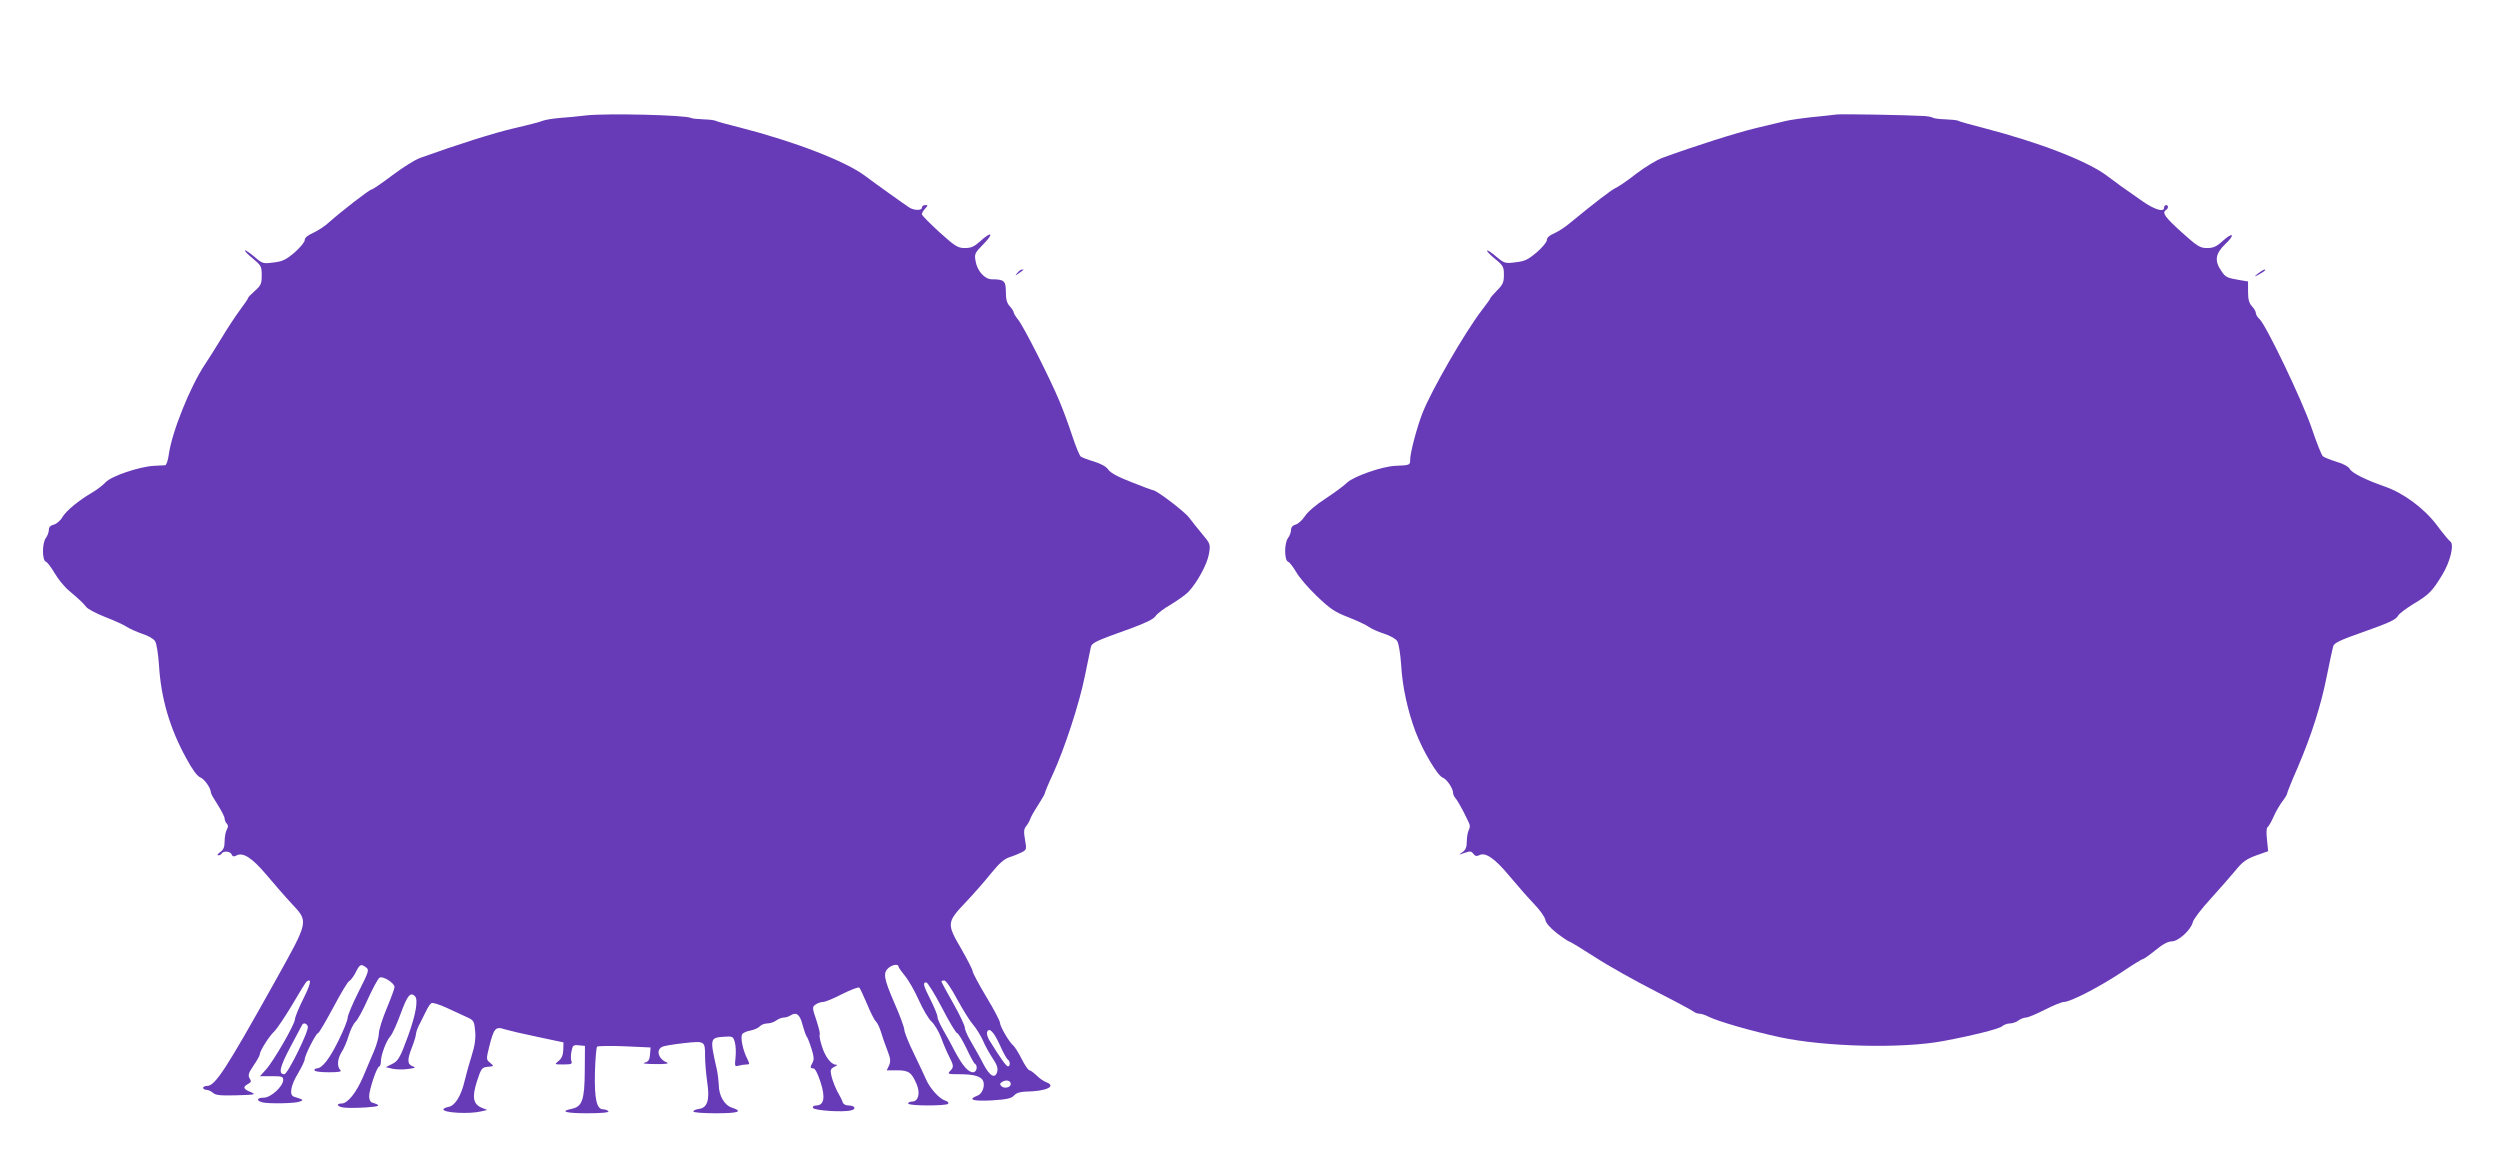
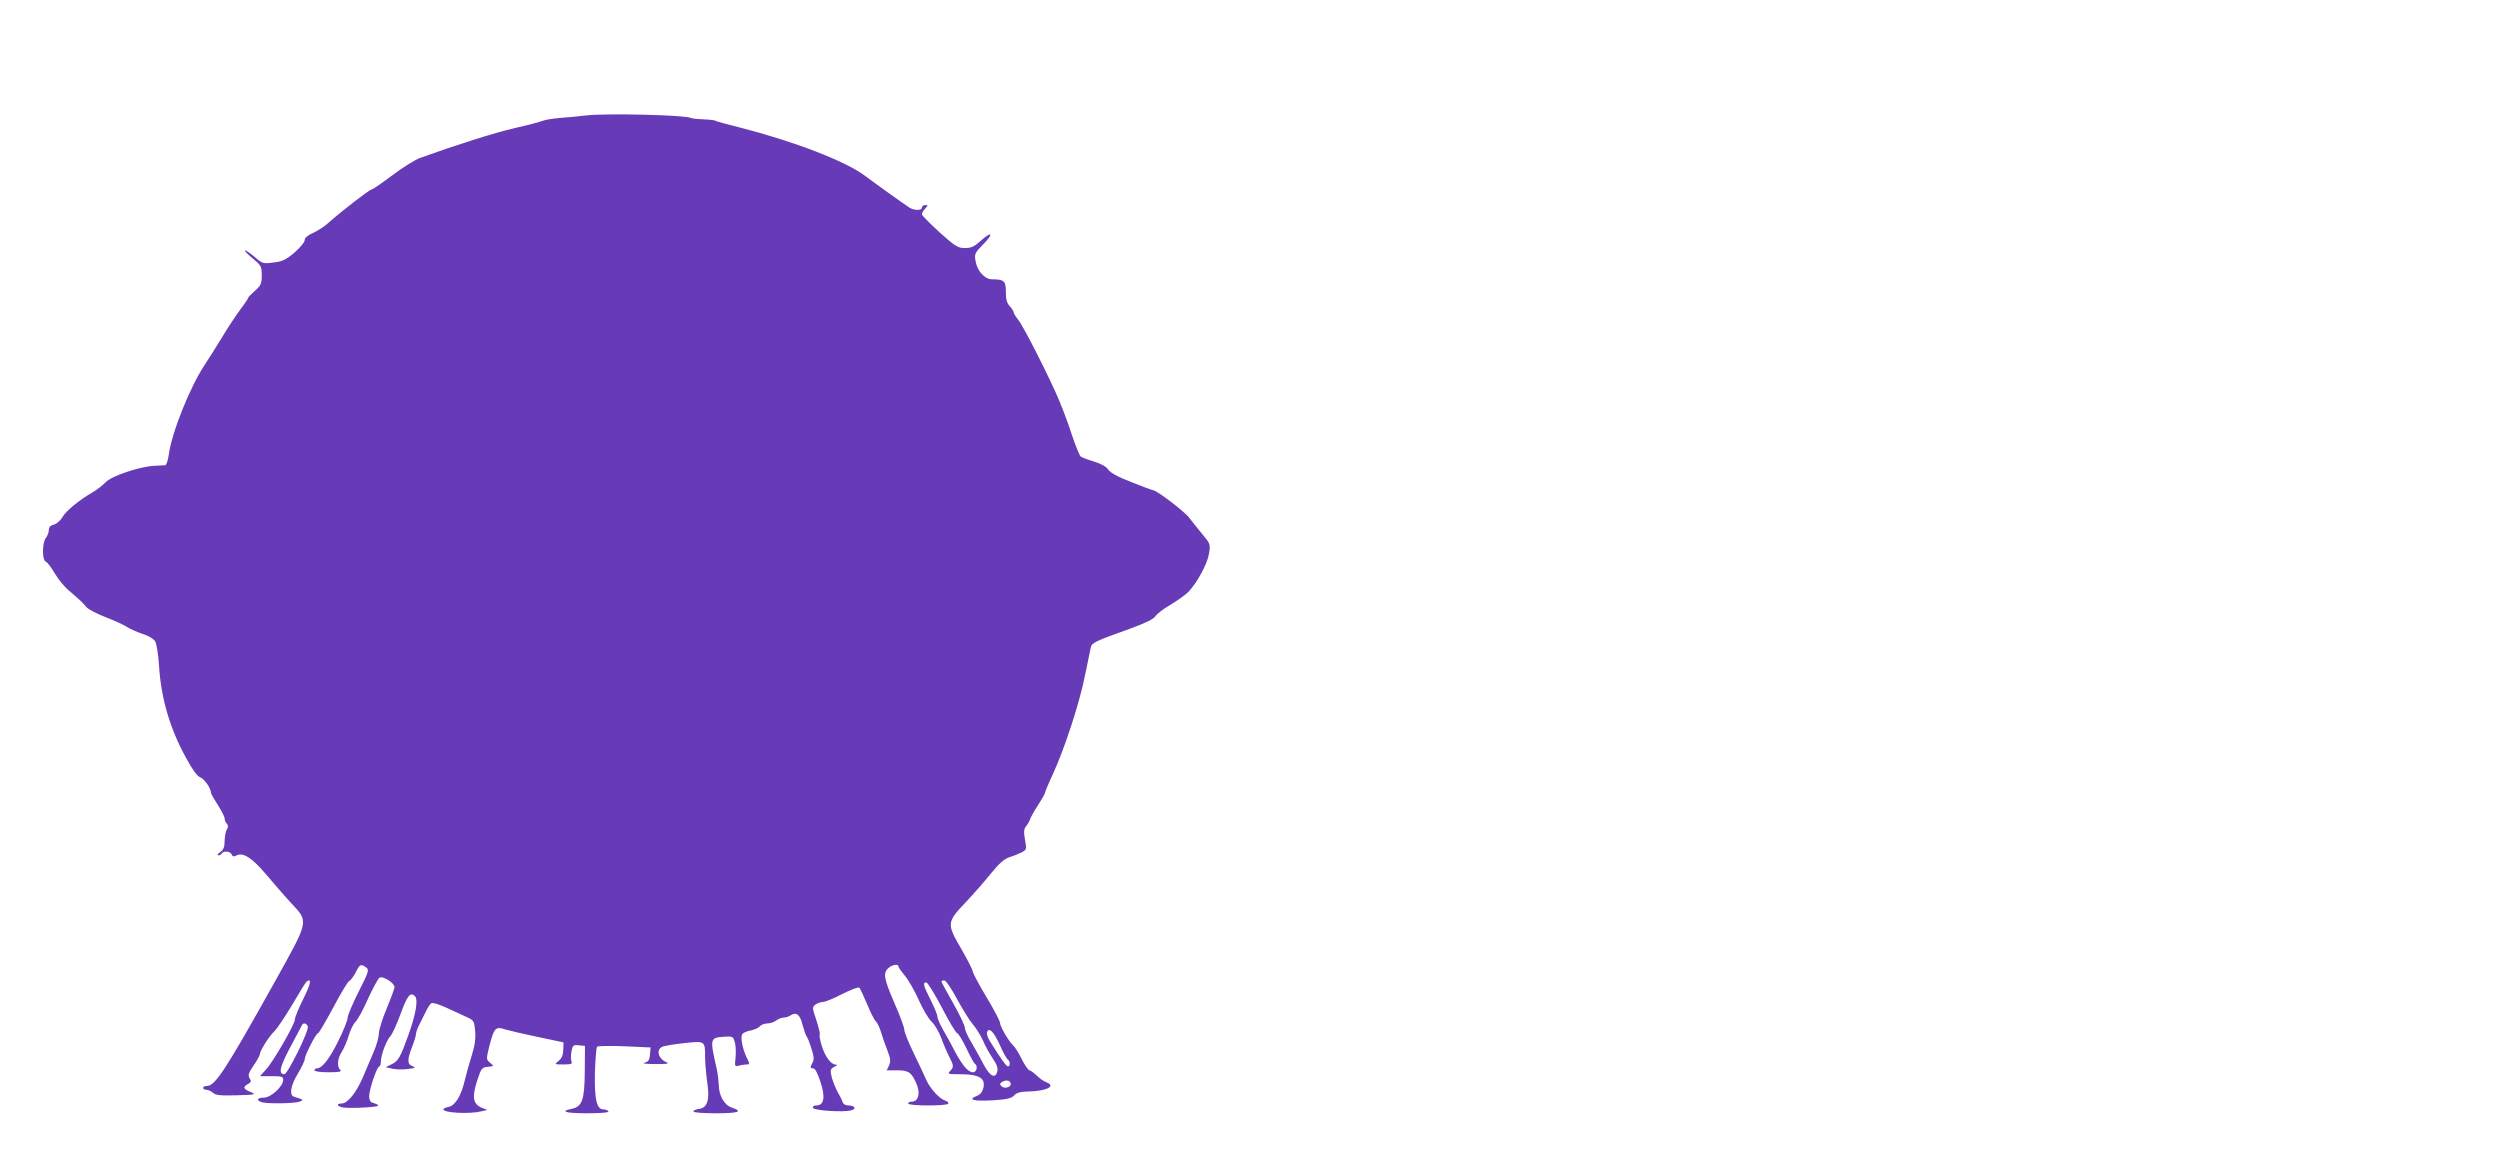
<svg xmlns="http://www.w3.org/2000/svg" version="1.0" width="1280pt" height="593pt" viewBox="0 0 1280 593" preserveAspectRatio="xMidYMid meet">
  <g transform="translate(0,593) scale(0.1,-0.1)" fill="#673ab7" stroke="none">
    <path d="M3000 5339 c-41 -5 -102 -11 -135 -13 -34 -3 -72 -9 -85 -14 -14 -6 -79 -23 -145 -38 -101 -23 -297 -85 -485 -153 -25 -9 -89 -49 -142 -89 -53 -40 -100 -72 -105 -72 -11 0 -155 -112 -217 -167 -21 -20 -58 -44 -82 -55 -29 -13 -44 -25 -44 -38 0 -10 -24 -38 -52 -63 -44 -37 -62 -46 -108 -51 -53 -7 -57 -6 -98 30 -24 20 -45 34 -48 32 -2 -3 16 -22 41 -42 42 -35 45 -40 45 -86 0 -42 -4 -52 -35 -79 -19 -17 -35 -33 -35 -37 0 -4 -18 -30 -39 -58 -21 -28 -65 -94 -96 -146 -32 -52 -70 -113 -85 -135 -75 -111 -171 -349 -186 -464 -4 -28 -12 -52 -18 -53 -6 0 -32 -2 -57 -3 -75 -4 -218 -52 -248 -84 -14 -15 -44 -38 -66 -51 -72 -42 -135 -94 -155 -127 -10 -18 -30 -35 -44 -39 -18 -4 -26 -13 -26 -28 0 -11 -7 -30 -15 -40 -20 -27 -20 -115 0 -122 8 -3 28 -30 45 -59 17 -29 49 -69 73 -89 61 -52 70 -61 88 -83 9 -12 54 -35 100 -53 46 -18 95 -40 109 -50 14 -9 49 -25 78 -35 30 -9 59 -26 66 -38 8 -12 16 -66 20 -122 10 -169 55 -324 140 -478 31 -58 56 -91 71 -97 22 -8 55 -56 55 -79 0 -5 16 -33 35 -62 19 -30 35 -61 35 -69 0 -9 5 -21 11 -27 8 -8 8 -17 0 -31 -6 -11 -11 -38 -11 -60 0 -30 -6 -43 -23 -55 -12 -9 -17 -16 -10 -16 6 -1 15 3 18 9 9 15 45 12 51 -5 5 -11 11 -12 25 -5 33 18 80 -12 154 -100 39 -46 95 -111 126 -144 90 -97 93 -85 -83 -401 -250 -448 -306 -535 -348 -535 -11 0 -20 -4 -20 -10 0 -5 8 -10 17 -10 9 0 24 -7 33 -15 14 -13 39 -15 121 -13 98 3 102 4 72 17 -38 15 -41 26 -13 41 16 9 18 14 8 29 -9 15 -6 27 20 65 18 26 32 52 32 57 0 18 48 94 75 119 14 14 55 75 92 137 36 62 69 116 75 119 25 16 19 -14 -20 -92 -23 -46 -42 -93 -42 -103 0 -25 -111 -217 -149 -258 l-30 -33 60 0 c52 0 59 -2 59 -19 0 -33 -63 -91 -99 -91 -36 0 -41 -15 -8 -24 32 -8 168 -6 192 4 21 8 21 9 -30 25 -25 8 -17 57 20 118 19 32 35 65 35 73 0 20 58 134 68 134 5 0 39 59 78 131 38 72 75 134 82 136 7 3 22 23 33 44 21 43 27 45 53 26 17 -12 15 -20 -38 -125 -31 -61 -56 -121 -56 -133 0 -12 -21 -65 -47 -117 -45 -92 -83 -141 -110 -142 -7 0 -13 -4 -13 -10 0 -6 31 -10 72 -10 56 0 69 3 60 12 -18 18 -14 59 8 93 11 17 27 54 35 82 9 29 24 61 35 71 11 10 40 63 64 118 25 54 51 103 59 108 17 11 77 -27 77 -48 0 -7 -18 -56 -40 -109 -22 -52 -40 -110 -40 -127 0 -18 -11 -58 -24 -89 -13 -31 -38 -90 -56 -132 -35 -83 -80 -139 -111 -139 -32 0 -21 -18 14 -21 17 -2 68 -2 112 1 73 5 78 10 30 25 -9 2 -15 16 -15 32 0 34 40 153 52 153 4 0 8 11 8 24 0 33 27 107 49 131 10 11 33 62 52 114 35 95 50 114 74 90 17 -18 4 -94 -36 -204 -40 -110 -50 -128 -84 -144 l-30 -15 35 -8 c19 -4 55 -5 80 -1 38 5 41 7 22 14 -27 10 -28 33 -2 99 11 28 20 58 20 68 1 9 9 33 20 52 10 19 25 49 33 66 8 17 20 35 26 38 6 4 41 -7 78 -24 38 -17 84 -39 104 -48 35 -16 37 -20 42 -72 3 -40 -2 -74 -18 -125 -12 -38 -28 -95 -35 -125 -18 -79 -49 -130 -82 -137 -16 -3 -28 -9 -28 -13 0 -18 135 -25 195 -10 l30 7 -28 11 c-45 19 -51 54 -25 136 22 67 25 71 56 74 32 3 32 3 12 20 -21 17 -21 18 -5 84 24 94 32 104 79 88 20 -6 96 -24 169 -39 l132 -28 -1 -38 c-1 -27 -8 -44 -24 -57 -22 -18 -22 -18 25 -18 40 0 46 3 41 16 -4 9 -4 32 0 51 6 31 9 34 38 31 l31 -3 -1 -130 c-1 -146 -13 -181 -66 -192 -65 -13 -32 -23 77 -23 75 0 114 4 110 10 -3 5 -15 10 -26 10 -34 0 -46 51 -43 189 2 68 7 127 11 132 4 4 68 5 141 2 l133 -6 -3 -36 c-2 -28 -8 -37 -28 -42 -15 -4 8 -7 55 -7 51 -1 73 2 60 8 -44 17 -58 64 -25 80 8 5 58 13 110 19 110 12 110 12 110 -69 0 -30 5 -89 11 -131 14 -91 1 -132 -44 -137 -15 -2 -27 -8 -27 -13 0 -5 50 -9 115 -9 116 0 142 9 82 29 -39 13 -67 62 -67 119 -1 20 -5 55 -10 77 -36 160 -36 162 39 167 41 3 45 1 53 -27 5 -16 7 -52 4 -79 -5 -46 -4 -48 17 -42 12 3 30 6 40 6 16 0 16 2 3 29 -23 44 -37 113 -25 127 5 7 25 15 43 18 19 4 39 13 46 21 7 8 24 15 39 15 14 0 35 7 45 15 11 8 28 15 38 15 10 0 27 5 37 12 29 18 47 3 60 -49 7 -26 16 -52 20 -58 5 -5 16 -33 25 -62 13 -39 15 -57 7 -72 -14 -26 -14 -31 3 -31 9 0 23 -26 37 -70 26 -78 18 -120 -22 -120 -12 0 -19 -5 -17 -12 5 -14 154 -24 196 -13 29 7 19 25 -14 25 -15 0 -27 7 -30 18 -3 9 -10 24 -15 32 -17 28 -37 75 -43 106 -6 25 -3 32 16 42 15 7 18 11 7 11 -25 1 -56 43 -72 98 -9 28 -13 54 -10 56 3 3 -5 36 -17 73 -22 65 -22 68 -4 81 10 7 27 13 38 13 11 0 55 18 99 41 44 22 83 37 87 32 4 -4 22 -43 40 -85 17 -42 37 -81 44 -87 7 -6 19 -30 26 -53 7 -24 22 -67 33 -95 17 -43 18 -57 9 -78 l-12 -25 54 0 c59 0 74 -11 100 -73 19 -46 7 -87 -24 -87 -11 0 -20 -4 -20 -10 0 -13 197 -13 205 -1 3 5 -4 13 -16 16 -29 9 -77 62 -96 105 -8 19 -37 80 -64 136 -27 55 -49 110 -49 122 0 11 -22 72 -50 135 -54 125 -60 155 -32 180 19 18 52 23 52 9 0 -5 15 -26 33 -48 18 -21 50 -77 71 -124 21 -47 50 -97 66 -111 15 -14 37 -51 49 -83 11 -31 30 -75 41 -96 24 -47 24 -54 4 -74 -14 -15 -10 -16 50 -16 73 0 110 -11 120 -35 10 -27 -5 -66 -30 -75 -52 -20 -23 -29 74 -24 78 5 100 10 114 25 11 13 30 19 60 20 103 1 160 27 105 48 -14 5 -36 21 -50 35 -15 14 -31 26 -36 26 -6 0 -24 26 -40 58 -16 32 -36 64 -45 71 -20 17 -66 96 -66 114 0 9 -31 69 -70 133 -39 65 -70 124 -70 131 0 8 -27 60 -59 116 -74 127 -74 135 23 237 39 41 97 107 129 147 42 52 68 75 95 84 20 6 49 18 63 25 25 13 26 15 17 65 -7 40 -6 54 5 68 8 9 17 25 21 36 3 11 22 44 41 73 19 30 35 57 35 62 0 4 18 48 41 97 60 131 136 363 164 504 14 68 27 133 30 145 5 23 24 32 198 94 82 30 123 50 133 65 8 13 44 40 79 60 35 21 75 50 89 64 45 47 98 144 106 196 8 48 7 51 -34 100 -23 27 -53 66 -68 85 -22 30 -166 140 -184 140 -3 0 -53 18 -110 41 -70 27 -110 49 -120 65 -10 15 -37 30 -73 41 -31 9 -61 21 -67 25 -7 5 -26 52 -44 106 -17 53 -47 134 -66 179 -46 111 -183 382 -211 416 -13 16 -23 33 -23 38 0 5 -9 19 -20 31 -15 16 -20 36 -20 74 0 56 -9 64 -72 64 -36 0 -75 43 -83 93 -7 37 -4 42 41 88 55 56 41 67 -17 14 -31 -28 -47 -35 -79 -35 -35 0 -49 8 -130 81 -49 45 -90 86 -90 92 0 6 7 19 17 29 15 17 15 18 0 18 -10 0 -17 -6 -17 -14 0 -14 -38 -14 -62 0 -21 13 -179 126 -228 163 -99 75 -363 177 -645 249 -61 15 -115 30 -120 33 -6 4 -34 7 -64 8 -29 1 -58 4 -63 7 -24 15 -431 25 -538 13z m1901 -4526 c29 -53 65 -111 81 -129 15 -17 38 -54 50 -80 11 -27 34 -68 50 -92 22 -32 28 -50 24 -68 -10 -40 -38 -25 -71 38 -16 32 -45 82 -62 112 -18 29 -33 63 -33 74 0 11 -27 68 -60 126 -33 58 -60 108 -60 111 0 3 7 5 15 5 8 0 37 -42 66 -97z m-78 -43 c37 -72 72 -130 78 -130 5 0 26 -34 46 -75 19 -41 39 -78 44 -81 17 -10 10 -44 -9 -44 -25 0 -53 33 -92 105 -17 33 -44 83 -60 110 -16 28 -30 58 -30 68 0 10 -16 49 -35 87 -38 75 -42 90 -22 90 6 0 43 -59 80 -130z m-3247 -95 c8 -20 -103 -245 -120 -245 -32 0 -24 36 30 138 31 59 58 110 61 115 7 12 23 8 29 -8z m3543 -95 c16 -37 35 -71 41 -75 13 -8 13 -35 1 -35 -9 0 -38 41 -95 133 -10 16 -15 35 -12 43 10 26 34 2 65 -66z m56 -200 c0 -18 -33 -26 -48 -11 -9 9 -8 14 3 21 21 14 45 8 45 -10z" />
-     <path d="M9405 5344 c-16 -2 -75 -9 -130 -14 -55 -6 -116 -15 -135 -20 -19 -5 -87 -21 -150 -36 -100 -24 -311 -91 -478 -152 -28 -10 -89 -47 -134 -81 -44 -35 -93 -68 -107 -74 -23 -11 -104 -73 -233 -179 -24 -21 -61 -44 -81 -53 -24 -10 -37 -22 -37 -34 0 -10 -24 -39 -52 -63 -45 -38 -62 -46 -109 -51 -53 -7 -57 -5 -98 29 -23 20 -44 34 -47 31 -3 -2 15 -22 40 -42 42 -34 46 -41 46 -82 0 -38 -5 -50 -35 -80 -19 -19 -35 -38 -35 -41 0 -3 -19 -29 -42 -59 -87 -113 -258 -409 -305 -528 -28 -72 -63 -203 -63 -239 0 -27 -1 -28 -75 -31 -69 -3 -212 -53 -248 -86 -17 -17 -68 -54 -112 -83 -47 -30 -90 -67 -104 -89 -14 -21 -35 -40 -48 -43 -15 -4 -23 -14 -23 -28 0 -11 -7 -30 -15 -40 -20 -26 -20 -115 0 -122 8 -3 26 -27 41 -52 14 -26 62 -82 106 -124 69 -66 93 -82 161 -108 43 -17 91 -39 106 -50 14 -10 50 -26 79 -35 30 -10 59 -26 66 -38 8 -13 16 -66 20 -122 6 -110 33 -233 73 -340 37 -98 112 -225 139 -236 22 -8 54 -56 54 -80 0 -7 6 -20 14 -28 7 -9 23 -36 36 -61 12 -25 27 -53 31 -63 6 -11 6 -25 -1 -37 -5 -10 -10 -36 -10 -58 0 -30 -6 -43 -22 -55 -22 -15 -21 -15 10 -4 29 10 35 10 46 -5 8 -11 17 -13 29 -7 31 18 80 -15 156 -107 41 -49 98 -114 127 -144 29 -30 54 -66 56 -79 2 -16 23 -40 58 -68 30 -23 59 -42 63 -43 5 0 64 -36 131 -79 67 -44 208 -123 312 -176 104 -53 193 -101 198 -106 6 -5 18 -9 27 -9 10 0 30 -7 46 -15 47 -24 220 -74 368 -106 231 -49 624 -59 835 -19 150 28 285 62 300 75 9 8 27 15 41 15 13 0 33 7 43 15 11 8 28 15 38 15 11 0 54 18 97 40 43 22 87 40 99 40 33 0 187 80 299 155 53 36 101 65 105 65 5 0 33 20 64 45 36 30 64 45 83 45 34 0 98 58 108 98 3 15 45 70 93 122 47 52 105 118 128 146 33 41 54 56 103 74 l62 22 -6 59 c-4 33 -3 61 3 64 5 3 19 27 30 52 11 26 32 61 45 79 14 18 25 36 25 41 0 5 24 65 54 133 70 164 120 318 151 477 14 70 28 135 31 144 5 18 36 32 164 77 127 45 158 60 169 81 6 10 41 36 78 59 79 47 96 64 148 150 41 67 62 157 40 170 -6 4 -37 41 -69 84 -64 85 -169 163 -266 197 -98 34 -168 69 -179 90 -7 12 -33 27 -69 37 -31 10 -62 22 -69 28 -7 6 -33 72 -58 146 -48 141 -233 526 -266 556 -10 9 -19 23 -19 31 0 8 -9 23 -20 35 -15 16 -20 36 -20 74 l0 53 -37 6 c-72 12 -78 15 -100 48 -36 52 -30 88 19 136 54 50 43 67 -12 17 -32 -29 -48 -36 -80 -36 -35 0 -49 8 -130 81 -86 78 -102 100 -80 114 6 3 10 10 10 16 0 5 -4 9 -10 9 -5 0 -10 -6 -10 -14 0 -24 -49 -9 -108 32 -104 72 -138 97 -183 131 -98 75 -345 171 -634 246 -66 17 -125 33 -130 37 -6 3 -34 6 -64 7 -29 1 -58 4 -64 8 -6 4 -27 8 -46 9 -79 5 -418 11 -446 8z" />
-     <path d="M5209 4533 c-13 -17 -13 -17 6 -3 11 8 22 16 24 17 2 2 0 3 -6 3 -6 0 -17 -8 -24 -17z" />
-     <path d="M11560 4529 c-17 -13 -18 -17 -5 -10 33 17 51 31 40 31 -5 0 -21 -10 -35 -21z" />
  </g>
</svg>